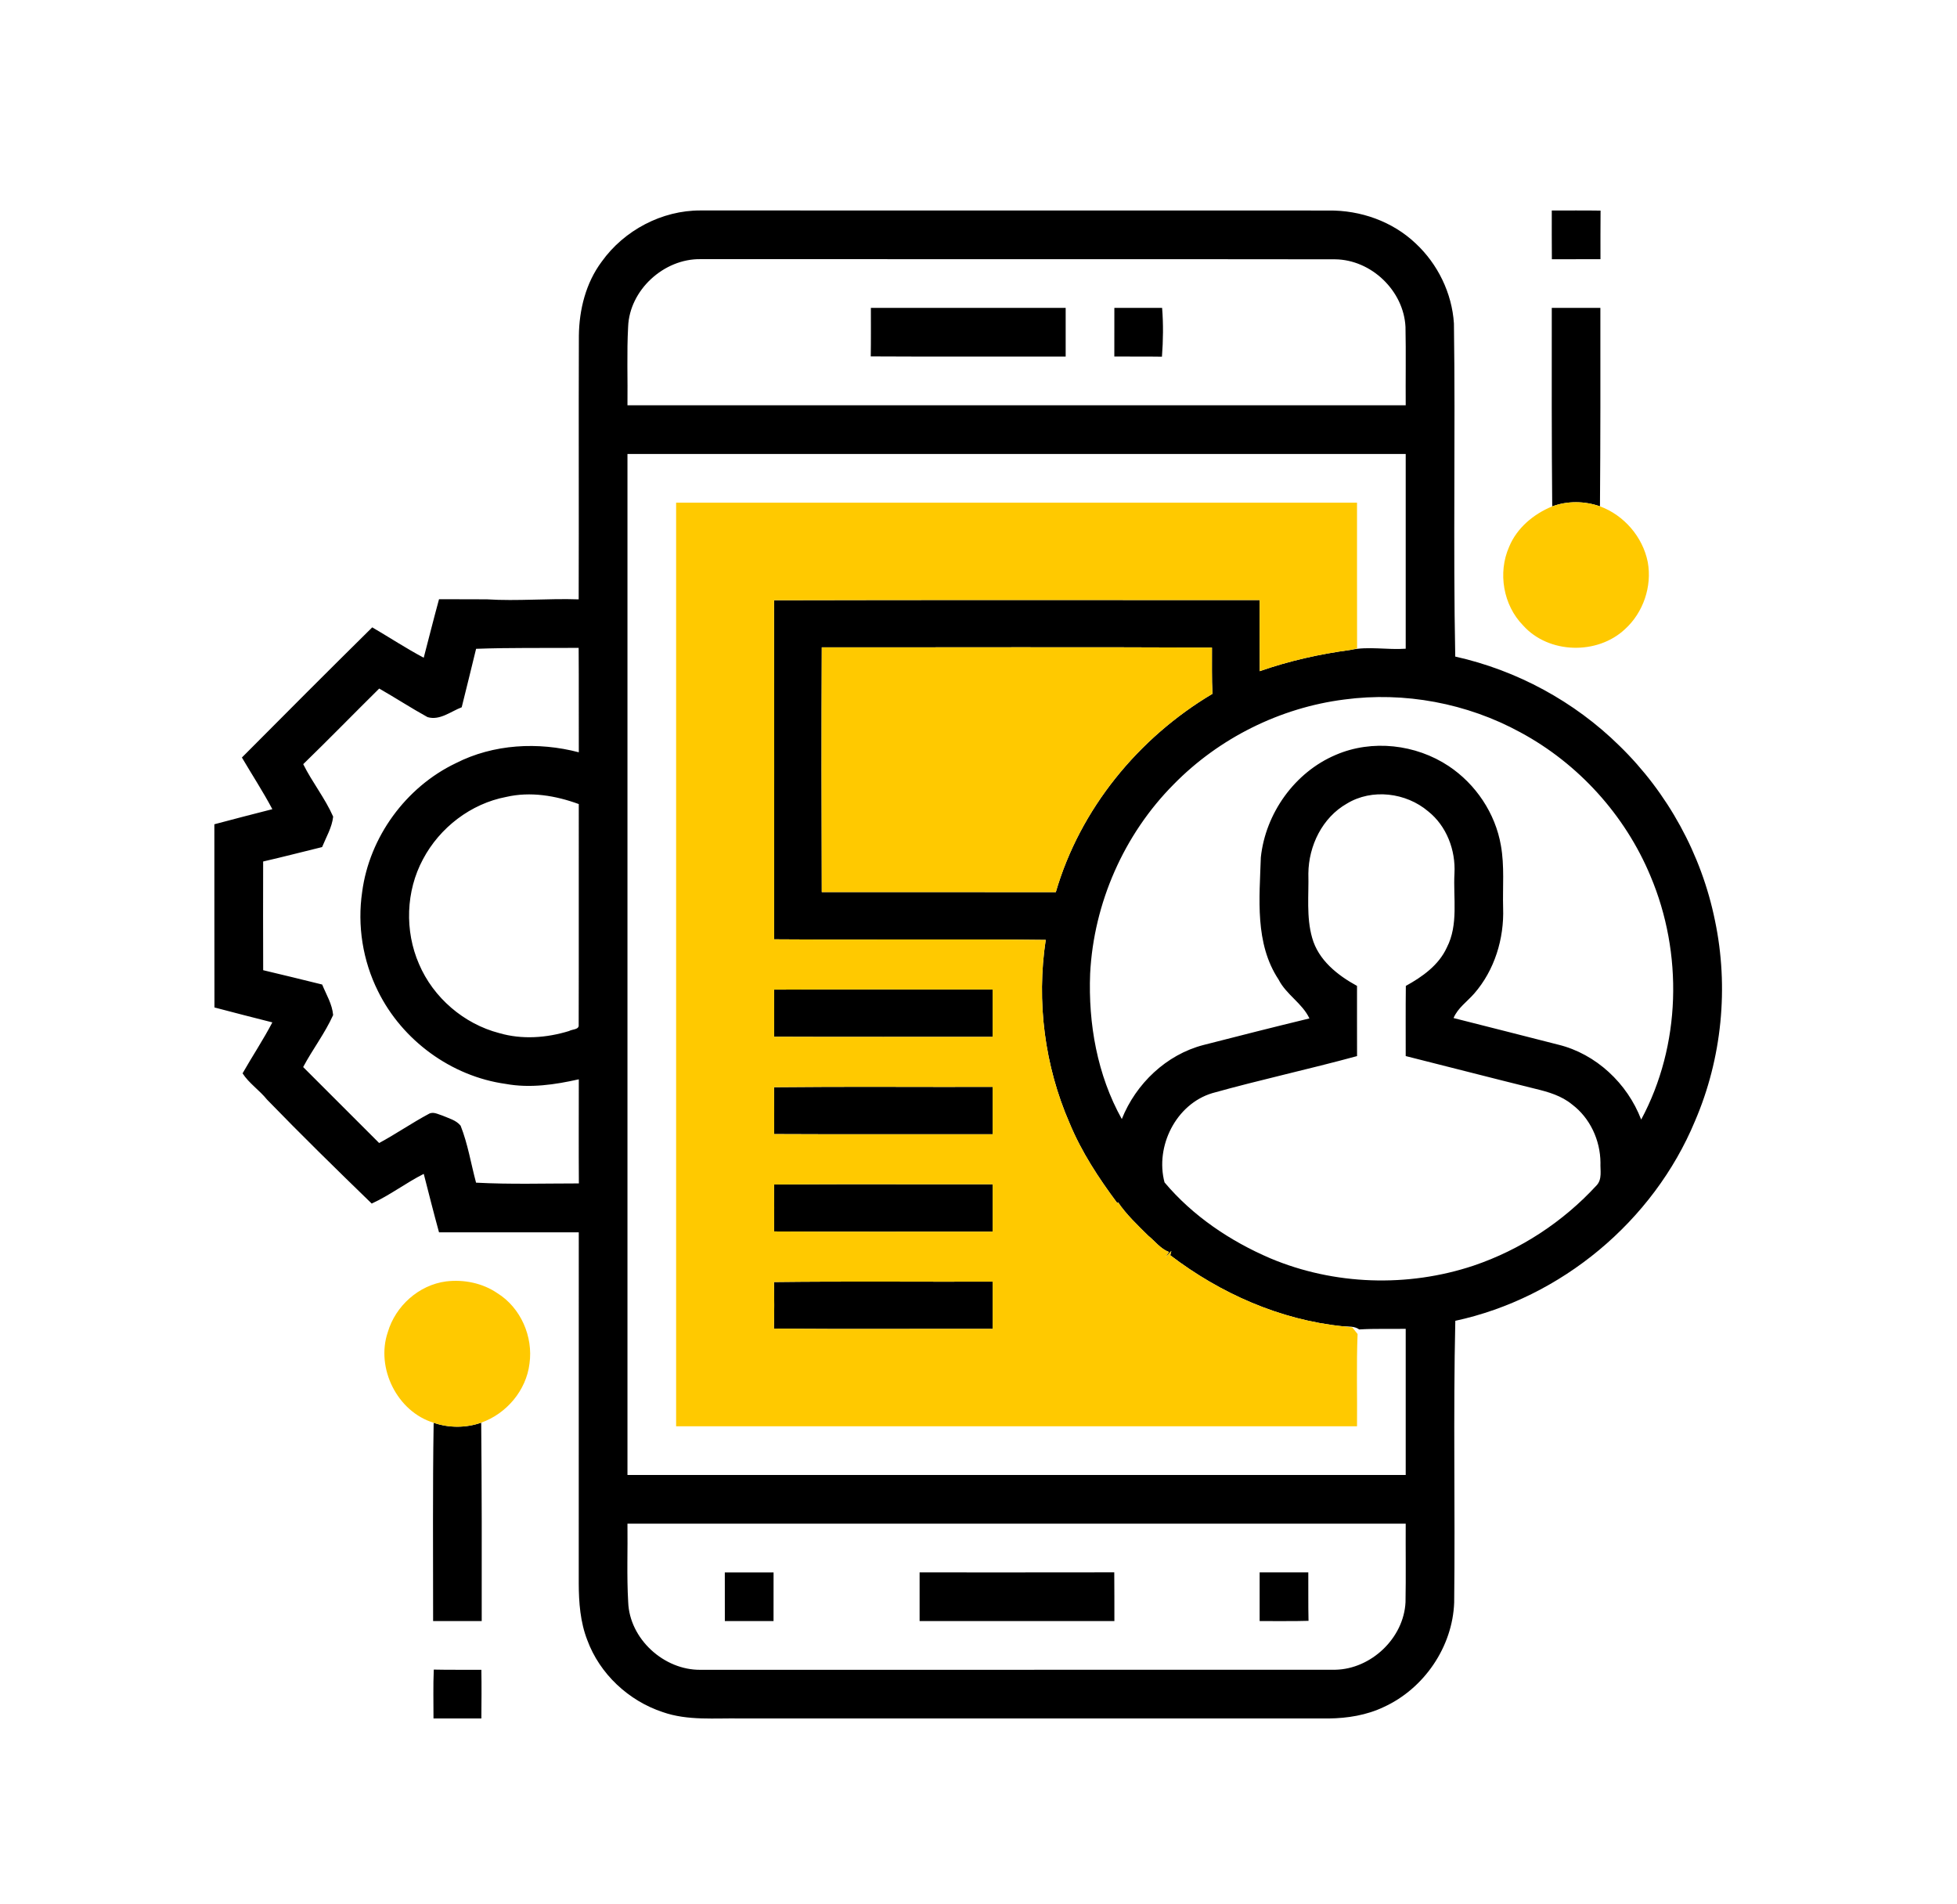
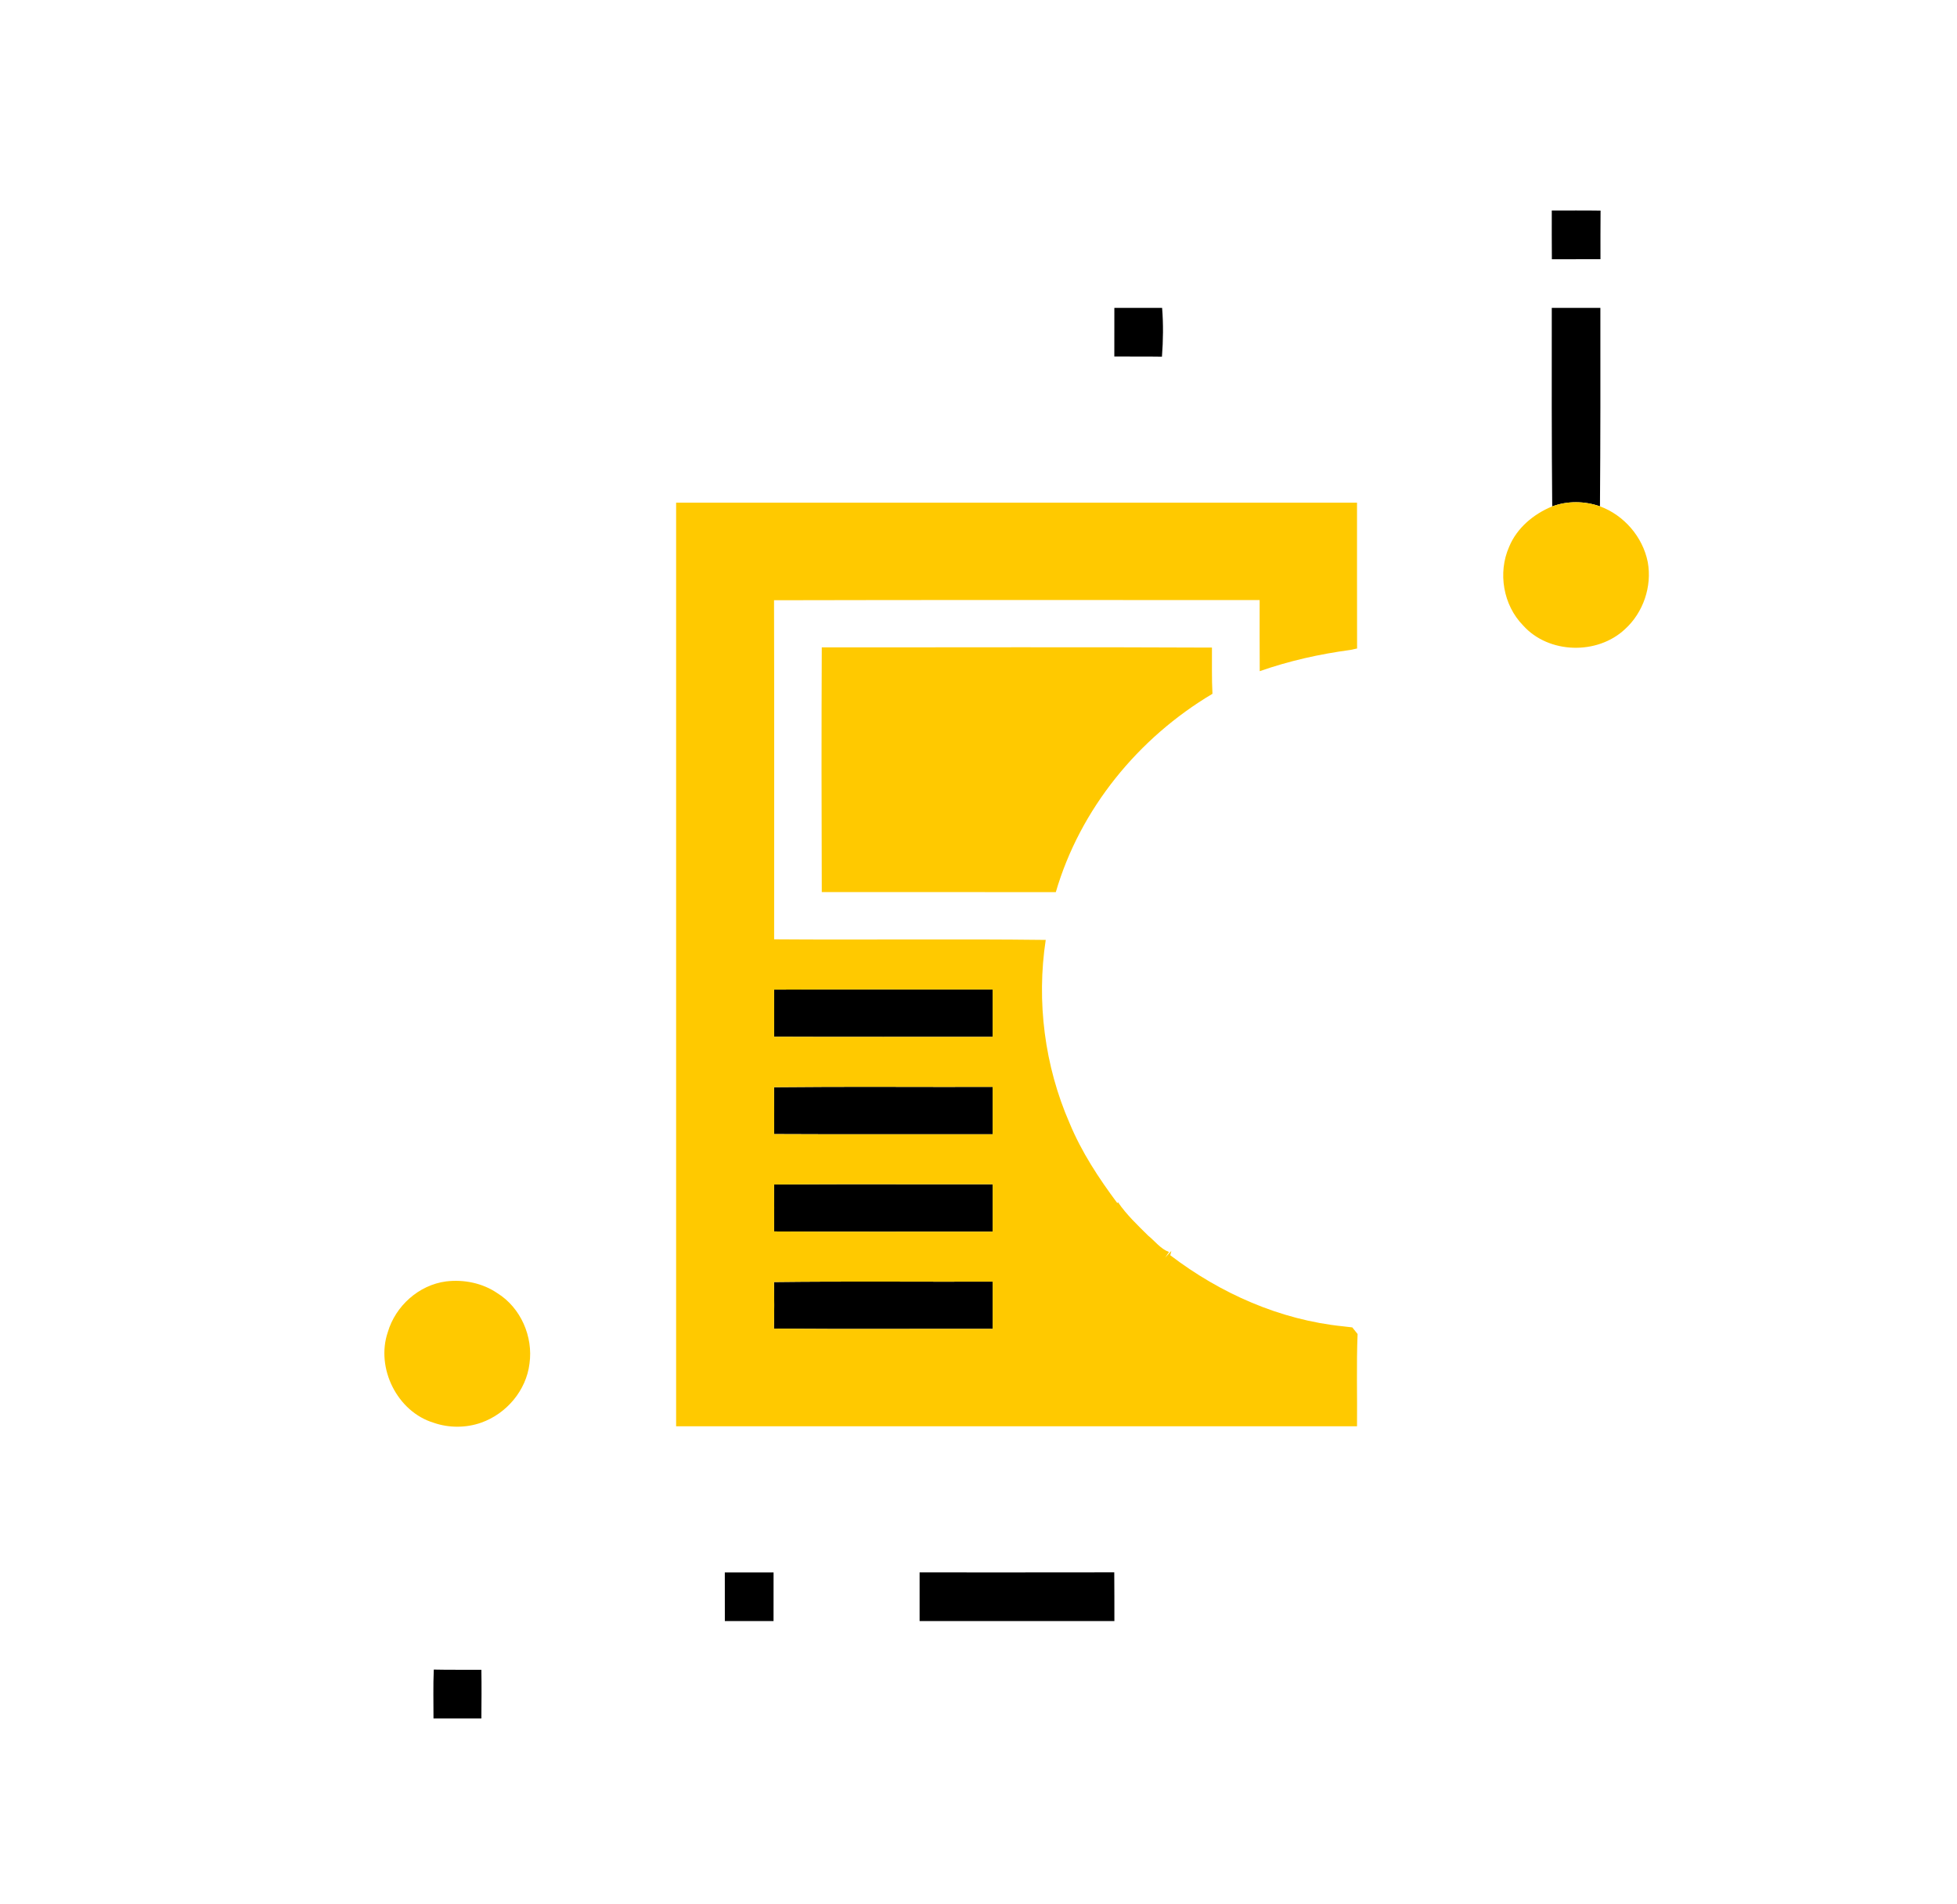
<svg xmlns="http://www.w3.org/2000/svg" width="623pt" height="606pt" viewBox="0 0 623 606" version="1.1">
  <g id="#ffffffff">
</g>
  <g id="#000000ff">
-     <path fill="#000000" opacity="1.00" d=" M 191.56 83.27 C 198.69 73.30 210.72 66.94 223.02 66.99 C 289.68 67.02 356.34 66.98 422.99 67.01 C 433.08 66.89 443.26 70.46 450.62 77.44 C 457.70 84.01 462.23 93.30 462.85 102.95 C 463.35 138.29 462.57 173.66 463.27 208.99 C 482.89 213.36 501.23 223.29 515.55 237.40 C 530.91 252.34 541.67 271.96 545.94 292.97 C 550.42 314.26 548.18 336.91 539.57 356.89 C 526.32 388.71 496.98 413.16 463.29 420.42 C 462.60 450.30 463.27 480.21 462.93 510.09 C 462.42 524.22 453.34 537.49 440.52 543.35 C 435.06 545.96 428.97 546.93 422.96 547.00 C 360.63 547.00 298.29 547.00 235.96 547.00 C 227.62 546.83 219.00 547.78 210.98 544.97 C 200.10 541.37 190.91 532.82 186.95 522.02 C 184.72 516.29 184.26 510.07 184.24 503.99 C 184.26 466.74 184.23 429.50 184.25 392.25 C 169.42 392.25 154.59 392.24 139.76 392.26 C 138.06 386.08 136.49 379.86 134.90 373.65 C 129.23 376.51 124.07 380.49 118.33 383.10 C 107.10 372.20 95.90 361.25 85.01 350.01 C 82.63 347.04 79.24 344.80 77.22 341.65 C 80.32 336.21 83.80 330.98 86.70 325.43 C 80.54 323.91 74.41 322.27 68.27 320.68 C 68.22 301.24 68.27 281.80 68.24 262.37 C 74.38 260.73 80.54 259.14 86.70 257.57 C 83.72 251.94 80.23 246.61 77.01 241.12 C 90.79 227.25 104.59 213.43 118.50 199.69 C 123.97 202.89 129.29 206.38 134.89 209.36 C 136.51 203.15 138.07 196.93 139.76 190.74 C 144.84 190.78 149.92 190.71 155.00 190.77 C 164.73 191.39 174.47 190.44 184.22 190.78 C 184.31 162.82 184.18 134.87 184.28 106.91 C 184.37 98.56 186.50 90.04 191.56 83.27 M 199.96 104.02 C 199.51 112.34 199.86 120.67 199.75 129.00 C 282.33 129.00 364.92 129.00 447.50 129.00 C 447.44 120.69 447.60 112.37 447.43 104.07 C 446.87 92.54 436.54 82.65 425.00 82.54 C 357.67 82.44 290.34 82.54 223.01 82.49 C 211.36 82.31 200.40 92.29 199.96 104.02 M 199.75 144.51 C 199.75 252.84 199.75 361.17 199.75 469.50 C 282.34 469.50 364.92 469.51 447.50 469.49 C 447.49 453.98 447.50 438.48 447.50 422.97 C 442.57 423.07 437.63 422.86 432.70 423.17 C 431.22 422.09 429.30 422.28 427.58 422.18 C 407.52 420.15 388.49 411.72 372.55 399.55 L 372.89 398.18 L 370.93 400.31 L 372.14 398.52 C 369.44 397.51 367.68 395.06 365.50 393.30 C 362.12 389.94 358.59 386.63 355.91 382.67 L 355.70 382.96 C 349.77 375.02 344.28 366.66 340.48 357.47 C 332.54 339.27 329.92 318.80 332.90 299.18 C 304.09 298.83 275.26 299.21 246.44 298.99 C 246.45 263.01 246.50 227.04 246.41 191.06 C 297.94 190.92 349.47 191.04 401.00 191.00 C 401.01 198.54 400.96 206.09 401.03 213.64 C 410.38 210.36 420.06 208.20 429.87 206.88 C 435.67 205.64 441.62 206.92 447.50 206.49 C 447.49 185.83 447.50 165.17 447.50 144.50 C 364.91 144.50 282.33 144.50 199.75 144.51 M 151.56 206.52 C 150.04 212.72 148.54 218.93 146.98 225.13 C 143.51 226.46 139.99 229.42 136.10 228.26 C 130.89 225.39 125.89 222.12 120.72 219.17 C 112.63 227.16 104.69 235.32 96.53 243.24 C 99.38 248.99 103.48 254.07 106.06 259.94 C 105.68 263.41 103.83 266.45 102.54 269.63 C 96.28 271.16 90.05 272.78 83.77 274.22 C 83.75 285.75 83.73 297.29 83.78 308.82 C 90.05 310.30 96.30 311.84 102.56 313.38 C 103.85 316.56 105.76 319.60 106.05 323.10 C 103.44 328.92 99.49 334.02 96.51 339.65 C 104.59 347.70 112.64 355.77 120.70 363.83 C 126.08 360.93 131.11 357.44 136.50 354.56 C 137.91 353.73 139.49 354.70 140.88 355.11 C 142.87 355.98 145.20 356.54 146.63 358.31 C 148.95 364.15 149.92 370.40 151.55 376.45 C 162.45 377.03 173.37 376.69 184.28 376.69 C 184.20 365.64 184.26 354.60 184.26 343.55 C 176.65 345.26 168.73 346.44 160.97 345.01 C 143.68 342.61 128.02 331.14 120.33 315.49 C 115.49 305.81 113.71 294.63 115.29 283.92 C 117.59 266.45 129.20 250.53 145.10 242.93 C 157.10 236.81 171.34 236.07 184.26 239.46 C 184.21 228.38 184.30 217.30 184.21 206.22 C 173.32 206.30 162.44 206.12 151.56 206.52 M 261.61 206.05 C 261.50 232.02 261.51 257.98 261.61 283.95 C 286.44 283.98 311.28 283.92 336.11 283.98 C 343.83 257.50 362.38 234.86 385.98 220.84 C 385.72 215.94 385.85 211.03 385.82 206.13 C 344.42 205.93 303.01 206.09 261.61 206.05 M 373.63 249.67 C 357.80 265.59 348.18 287.49 347.04 309.90 C 346.41 325.81 349.30 342.20 357.12 356.20 C 361.61 344.95 371.28 335.70 383.11 332.63 C 394.34 329.75 405.57 326.90 416.85 324.17 C 414.57 319.33 409.46 316.59 407.02 311.78 C 399.41 300.28 400.95 285.96 401.38 272.90 C 402.87 258.87 412.18 245.80 425.24 240.28 C 436.80 235.29 450.74 236.91 461.17 243.84 C 469.79 249.57 476.04 258.88 477.80 269.11 C 478.98 275.67 478.33 282.36 478.51 288.99 C 478.86 298.77 475.79 308.82 469.31 316.25 C 467.07 318.82 464.09 320.82 462.73 324.05 C 473.83 326.89 484.96 329.65 496.06 332.52 C 508.09 335.45 518.08 344.87 522.46 356.37 C 535.16 332.75 535.82 303.43 525.42 278.85 C 517.36 259.47 502.46 243.04 483.99 233.10 C 467.02 223.83 447.10 220.09 427.94 222.66 C 407.49 225.26 388.05 234.95 373.63 249.67 M 161.13 253.67 C 149.89 255.81 139.98 263.43 134.65 273.51 C 129.19 283.67 128.79 296.30 133.39 306.86 C 137.95 317.57 147.66 325.91 158.92 328.84 C 166.20 330.96 173.98 330.38 181.16 328.18 C 182.11 327.59 184.41 327.80 184.22 326.23 C 184.29 302.80 184.22 279.37 184.25 255.94 C 176.91 253.25 168.85 251.88 161.13 253.67 M 428.79 255.78 C 420.95 260.22 416.59 269.22 416.51 278.06 C 416.68 284.87 415.82 291.85 417.71 298.49 C 419.69 305.61 425.78 310.42 432.00 313.82 C 432.01 321.27 431.98 328.71 432.01 336.16 C 416.72 340.33 401.21 343.68 385.94 347.95 C 374.35 351.43 367.68 364.92 370.72 376.36 C 379.70 387.04 391.61 395.05 404.38 400.52 C 424.71 409.09 448.16 409.84 469.07 402.87 C 484.02 397.83 497.61 388.91 508.28 377.29 C 510.11 375.35 509.39 372.47 509.50 370.07 C 509.44 362.95 506.19 355.86 500.45 351.55 C 497.14 348.81 492.94 347.57 488.84 346.59 C 475.04 343.17 461.28 339.62 447.50 336.15 C 447.51 328.70 447.45 321.26 447.54 313.82 C 452.79 310.93 458.02 307.23 460.59 301.60 C 464.35 294.30 462.59 285.88 463.02 278.02 C 463.42 270.61 460.52 262.91 454.63 258.24 C 447.60 252.28 436.77 250.93 428.79 255.78 M 199.75 485.00 C 199.86 493.30 199.50 501.62 199.98 509.92 C 200.38 521.68 211.38 531.67 223.04 531.51 C 290.39 531.48 357.74 531.53 425.09 531.49 C 436.48 531.27 446.89 521.43 447.44 509.98 C 447.59 501.66 447.45 493.32 447.50 484.99 C 364.92 485.01 282.34 484.99 199.75 485.00 Z" />
    <path fill="#000000" opacity="1.00" d=" M 494.00 67.00 C 499.17 67.02 504.35 66.95 509.53 67.04 C 509.47 72.20 509.51 77.35 509.50 82.50 C 504.34 82.51 499.18 82.49 494.03 82.52 C 493.97 77.35 494.01 72.17 494.00 67.00 Z" />
-     <path fill="#000000" opacity="1.00" d=" M 277.24 98.01 C 297.91 97.99 318.58 98.00 339.25 98.00 C 339.25 103.17 339.25 108.33 339.25 113.50 C 318.57 113.47 297.88 113.57 277.20 113.45 C 277.29 108.30 277.23 103.15 277.24 98.01 Z" />
    <path fill="#000000" opacity="1.00" d=" M 354.75 98.00 C 359.81 98.00 364.88 98.00 369.95 98.00 C 370.37 103.17 370.29 108.36 369.90 113.54 C 364.85 113.46 359.80 113.52 354.74 113.49 C 354.75 108.33 354.75 103.16 354.75 98.00 Z" />
    <path fill="#000000" opacity="1.00" d=" M 494.00 98.00 C 499.16 98.00 504.31 98.00 509.47 98.00 C 509.49 119.06 509.50 140.12 509.34 161.17 C 504.50 159.46 498.96 159.38 494.14 161.19 C 493.94 140.12 493.99 119.06 494.00 98.00 Z" />
    <path fill="#000000" opacity="1.00" d=" M 246.43 315.01 C 269.62 314.88 292.81 314.99 316.00 314.96 C 316.00 319.98 316.00 325.01 316.00 330.04 C 292.81 330.02 269.63 330.10 246.44 330.00 C 246.46 325.00 246.47 320.01 246.43 315.01 Z" />
    <path fill="#000000" opacity="1.00" d=" M 246.41 346.06 C 269.60 345.82 292.80 346.02 316.00 345.96 C 316.00 350.98 316.00 356.01 316.00 361.04 C 292.81 361.01 269.62 361.11 246.44 360.99 C 246.46 356.01 246.49 351.03 246.41 346.06 Z" />
    <path fill="#000000" opacity="1.00" d=" M 246.42 377.04 C 269.61 376.84 292.80 377.01 316.00 376.96 C 316.00 381.98 316.00 387.01 316.00 392.04 C 292.81 392.00 269.62 392.13 246.43 391.98 C 246.47 387.00 246.48 382.02 246.42 377.04 Z" />
    <path fill="#000000" opacity="1.00" d=" M 246.39 408.08 C 269.59 407.80 292.79 408.03 316.00 407.96 C 316.00 412.97 316.00 417.98 316.00 423.00 C 292.79 422.93 269.58 423.14 246.37 422.89 C 246.51 417.95 246.49 413.01 246.39 408.08 Z" />
-     <path fill="#000000" opacity="1.00" d=" M 138.05 452.87 C 142.88 454.56 148.37 454.55 153.19 452.84 C 153.38 473.89 153.39 494.95 153.35 516.00 C 148.19 516.00 143.04 516.00 137.88 516.00 C 137.89 494.96 137.71 473.91 138.05 452.87 Z" />
    <path fill="#000000" opacity="1.00" d=" M 230.74 500.51 C 235.91 500.49 241.08 500.49 246.26 500.51 C 246.24 505.67 246.25 510.83 246.25 516.00 C 241.08 516.00 235.92 516.00 230.75 516.00 C 230.75 510.83 230.75 505.67 230.74 500.51 Z" />
    <path fill="#000000" opacity="1.00" d=" M 292.75 500.50 C 313.41 500.49 334.07 500.53 354.72 500.48 C 354.78 505.65 354.74 510.82 354.76 515.99 C 334.09 516.01 313.42 516.00 292.75 516.00 C 292.75 510.83 292.75 505.67 292.75 500.50 Z" />
-     <path fill="#000000" opacity="1.00" d=" M 401.00 500.50 C 406.16 500.50 411.33 500.50 416.49 500.50 C 416.53 505.63 416.44 510.78 416.56 515.92 C 411.37 516.08 406.19 515.96 401.00 516.00 C 401.00 510.83 401.00 505.66 401.00 500.50 Z" />
    <path fill="#000000" opacity="1.00" d=" M 138.09 531.44 C 143.14 531.56 148.19 531.47 153.24 531.51 C 153.33 536.67 153.28 541.83 153.24 547.00 C 148.16 547.00 143.08 547.00 138.00 547.00 C 138.01 541.81 137.86 536.62 138.09 531.44 Z" />
  </g>
  <g id="#ffc900ff">
    <path fill="#ffc900" opacity="1.00" d=" M 215.24 160.01 C 287.49 159.99 359.75 160.00 432.00 160.00 C 432.02 175.47 431.97 190.95 432.02 206.42 C 431.49 206.54 430.41 206.77 429.87 206.88 C 420.06 208.20 410.38 210.36 401.03 213.64 C 400.96 206.09 401.01 198.54 401.00 191.00 C 349.47 191.04 297.94 190.92 246.41 191.06 C 246.50 227.04 246.45 263.01 246.44 298.99 C 275.26 299.21 304.09 298.83 332.90 299.18 C 329.92 318.80 332.54 339.27 340.48 357.47 C 344.28 366.66 349.77 375.02 355.70 382.96 L 355.91 382.67 C 358.59 386.63 362.12 389.94 365.50 393.30 C 367.68 395.06 369.44 397.51 372.14 398.52 L 370.93 400.31 L 372.89 398.18 L 372.55 399.55 C 388.49 411.72 407.52 420.15 427.58 422.18 C 428.31 422.26 429.77 422.44 430.50 422.52 C 431.05 423.22 431.61 423.92 432.18 424.63 C 431.78 434.41 432.10 444.21 432.00 454.00 C 359.74 453.99 287.49 454.01 215.24 453.99 C 215.25 356.00 215.25 258.00 215.24 160.01 M 246.43 315.01 C 246.47 320.01 246.46 325.00 246.44 330.00 C 269.63 330.10 292.81 330.02 316.00 330.04 C 316.00 325.01 316.00 319.98 316.00 314.96 C 292.81 314.99 269.62 314.88 246.43 315.01 M 246.41 346.06 C 246.49 351.03 246.46 356.01 246.44 360.99 C 269.62 361.11 292.81 361.01 316.00 361.04 C 316.00 356.01 316.00 350.98 316.00 345.96 C 292.80 346.02 269.60 345.82 246.41 346.06 M 246.42 377.04 C 246.48 382.02 246.47 387.00 246.43 391.98 C 269.62 392.13 292.81 392.00 316.00 392.04 C 316.00 387.01 316.00 381.98 316.00 376.96 C 292.80 377.01 269.61 376.84 246.42 377.04 M 246.39 408.08 C 246.49 413.01 246.51 417.95 246.37 422.89 C 269.58 423.14 292.79 422.93 316.00 423.00 C 316.00 417.98 316.00 412.97 316.00 407.96 C 292.79 408.03 269.59 407.80 246.39 408.08 Z" />
    <path fill="#ffc900" opacity="1.00" d=" M 494.14 161.19 C 498.96 159.38 504.50 159.46 509.34 161.17 C 516.98 163.98 522.96 170.89 524.55 178.89 C 525.97 186.64 523.13 194.99 517.30 200.27 C 508.49 208.54 492.98 208.15 484.87 199.08 C 478.54 192.63 476.77 182.31 480.42 174.06 C 482.89 168.05 488.21 163.61 494.14 161.19 Z" />
    <path fill="#ffc900" opacity="1.00" d=" M 261.61 206.05 C 303.01 206.09 344.42 205.93 385.82 206.13 C 385.85 211.03 385.72 215.94 385.98 220.84 C 362.38 234.86 343.83 257.50 336.11 283.98 C 311.28 283.92 286.44 283.98 261.61 283.95 C 261.51 257.98 261.50 232.02 261.61 206.05 Z" />
    <path fill="#ffc900" opacity="1.00" d=" M 123.45 424.04 C 125.90 415.69 133.33 409.02 142.01 407.88 C 147.66 407.20 153.62 408.40 158.35 411.64 C 165.77 416.25 169.78 425.46 168.56 434.05 C 167.53 442.58 161.23 450.00 153.19 452.84 C 148.37 454.55 142.88 454.56 138.05 452.87 C 126.45 449.36 119.57 435.45 123.45 424.04 Z" />
  </g>
</svg>